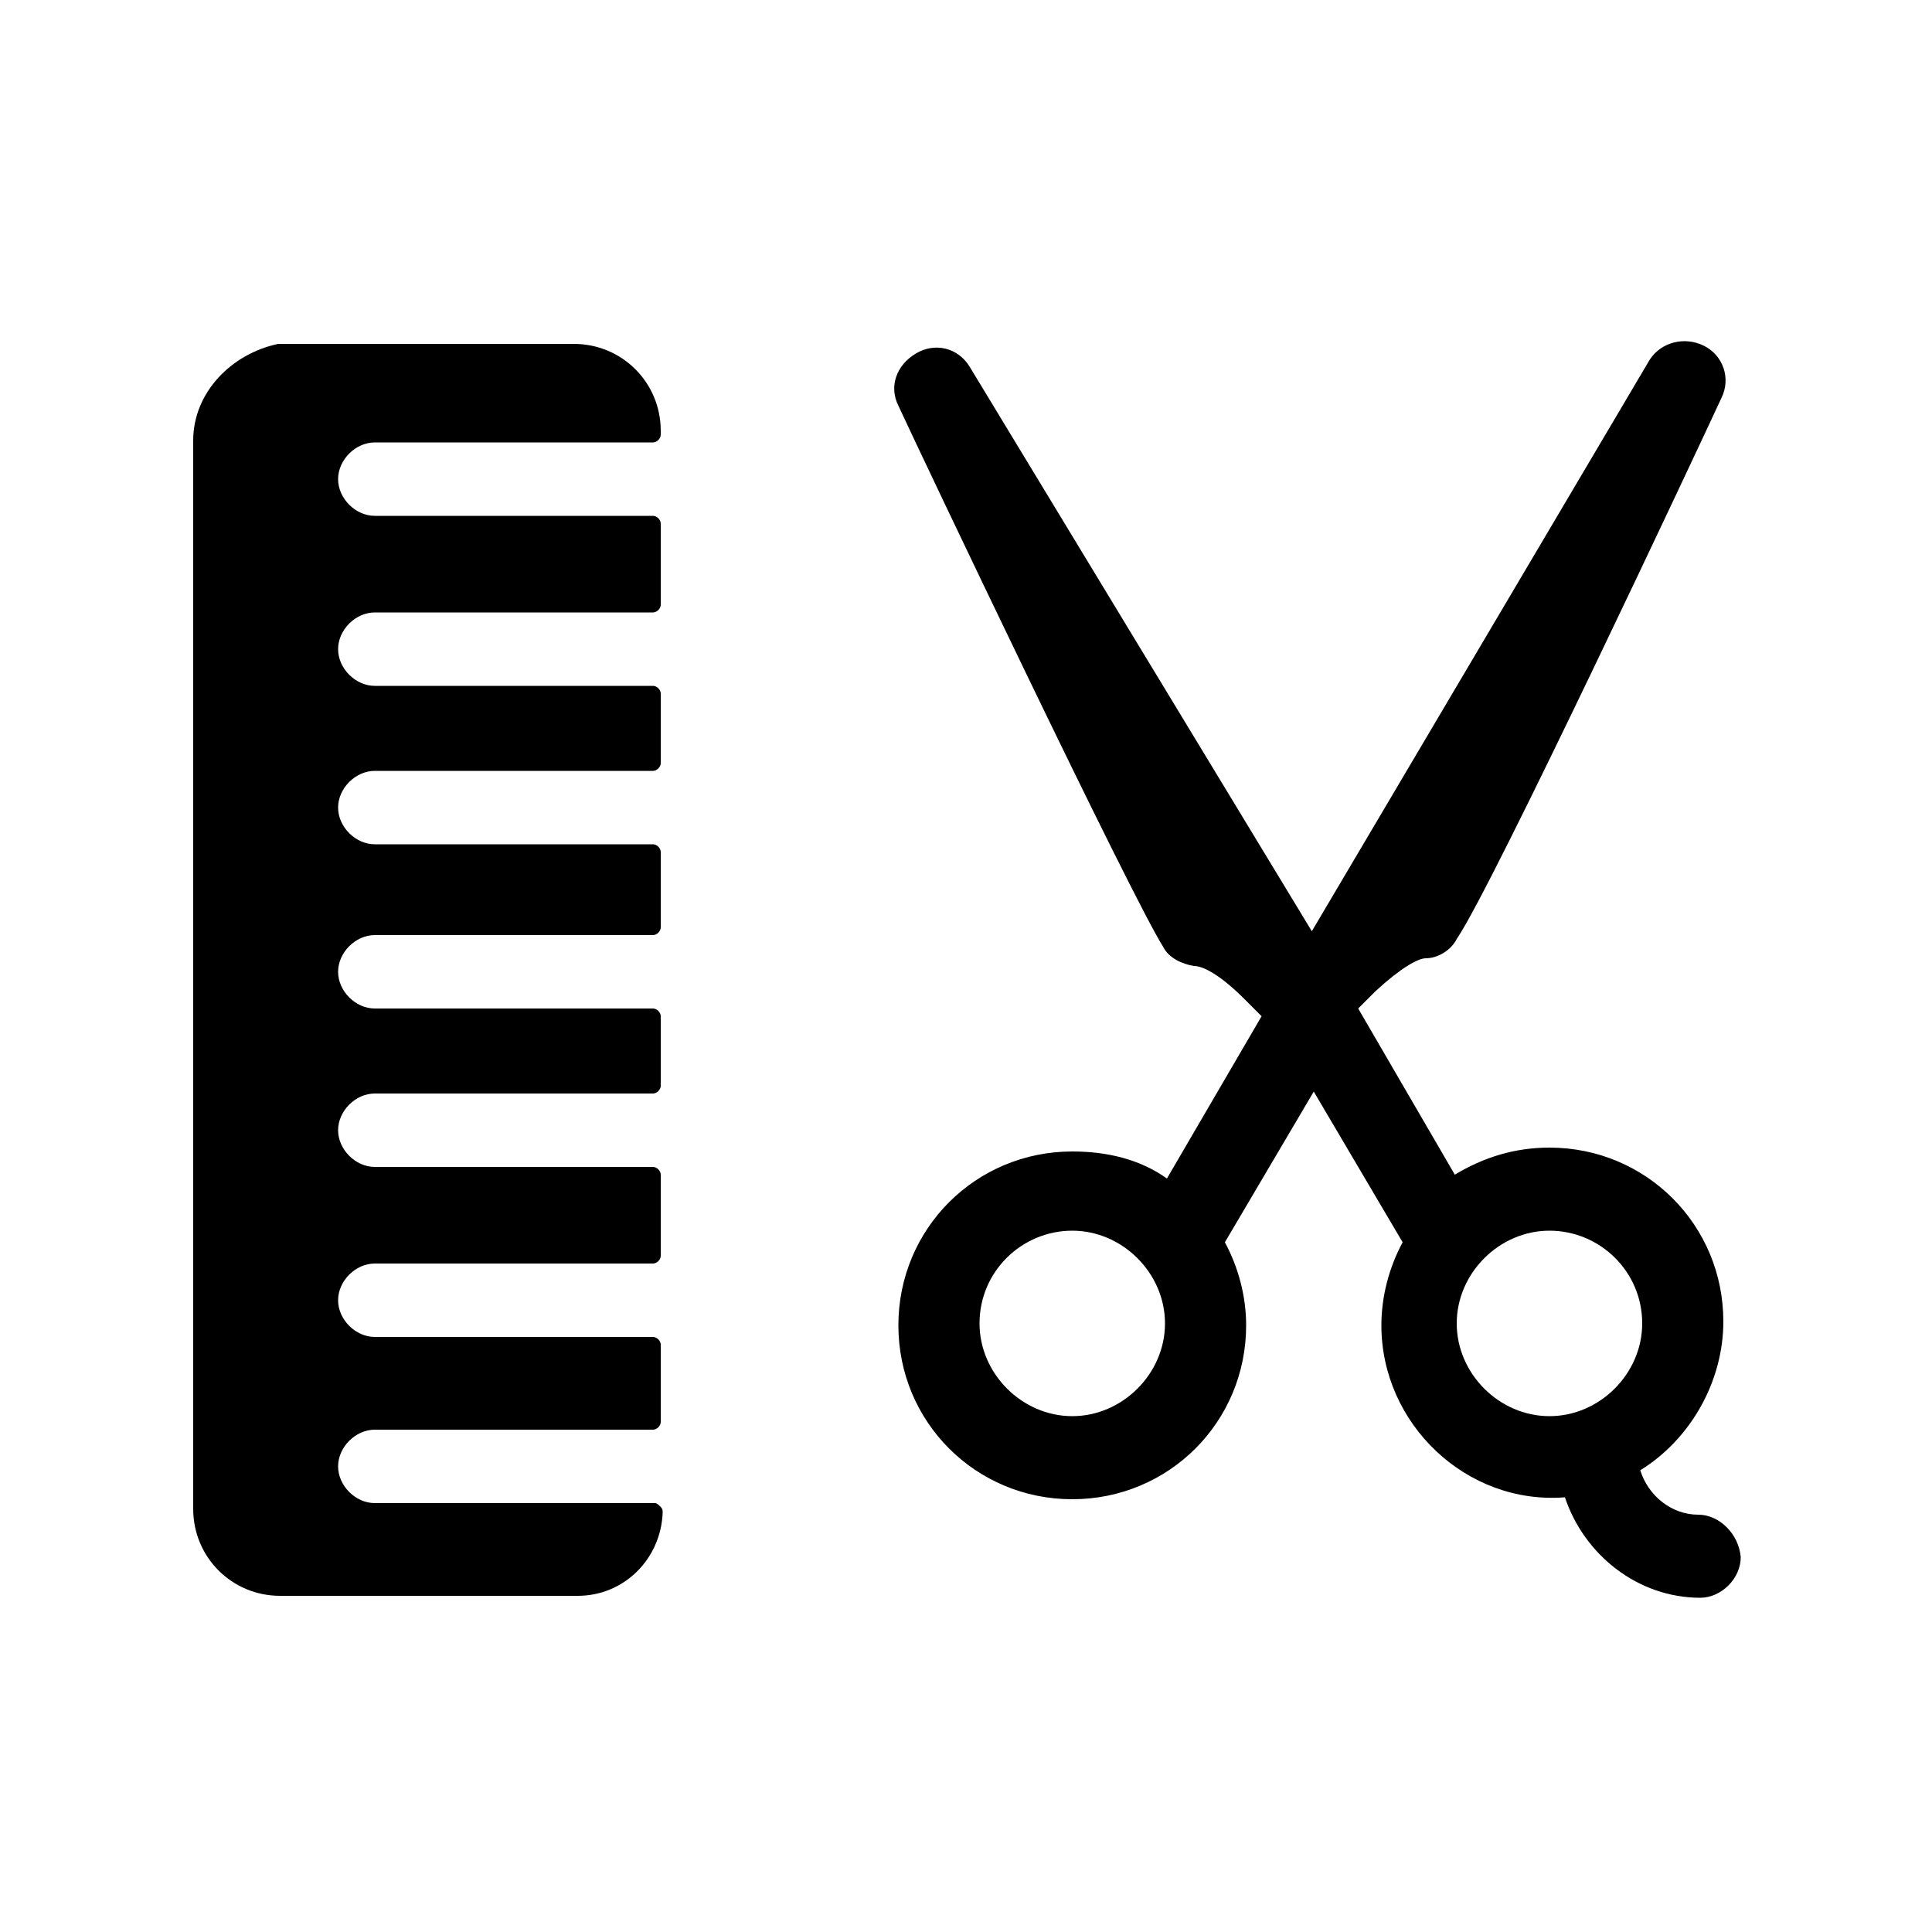
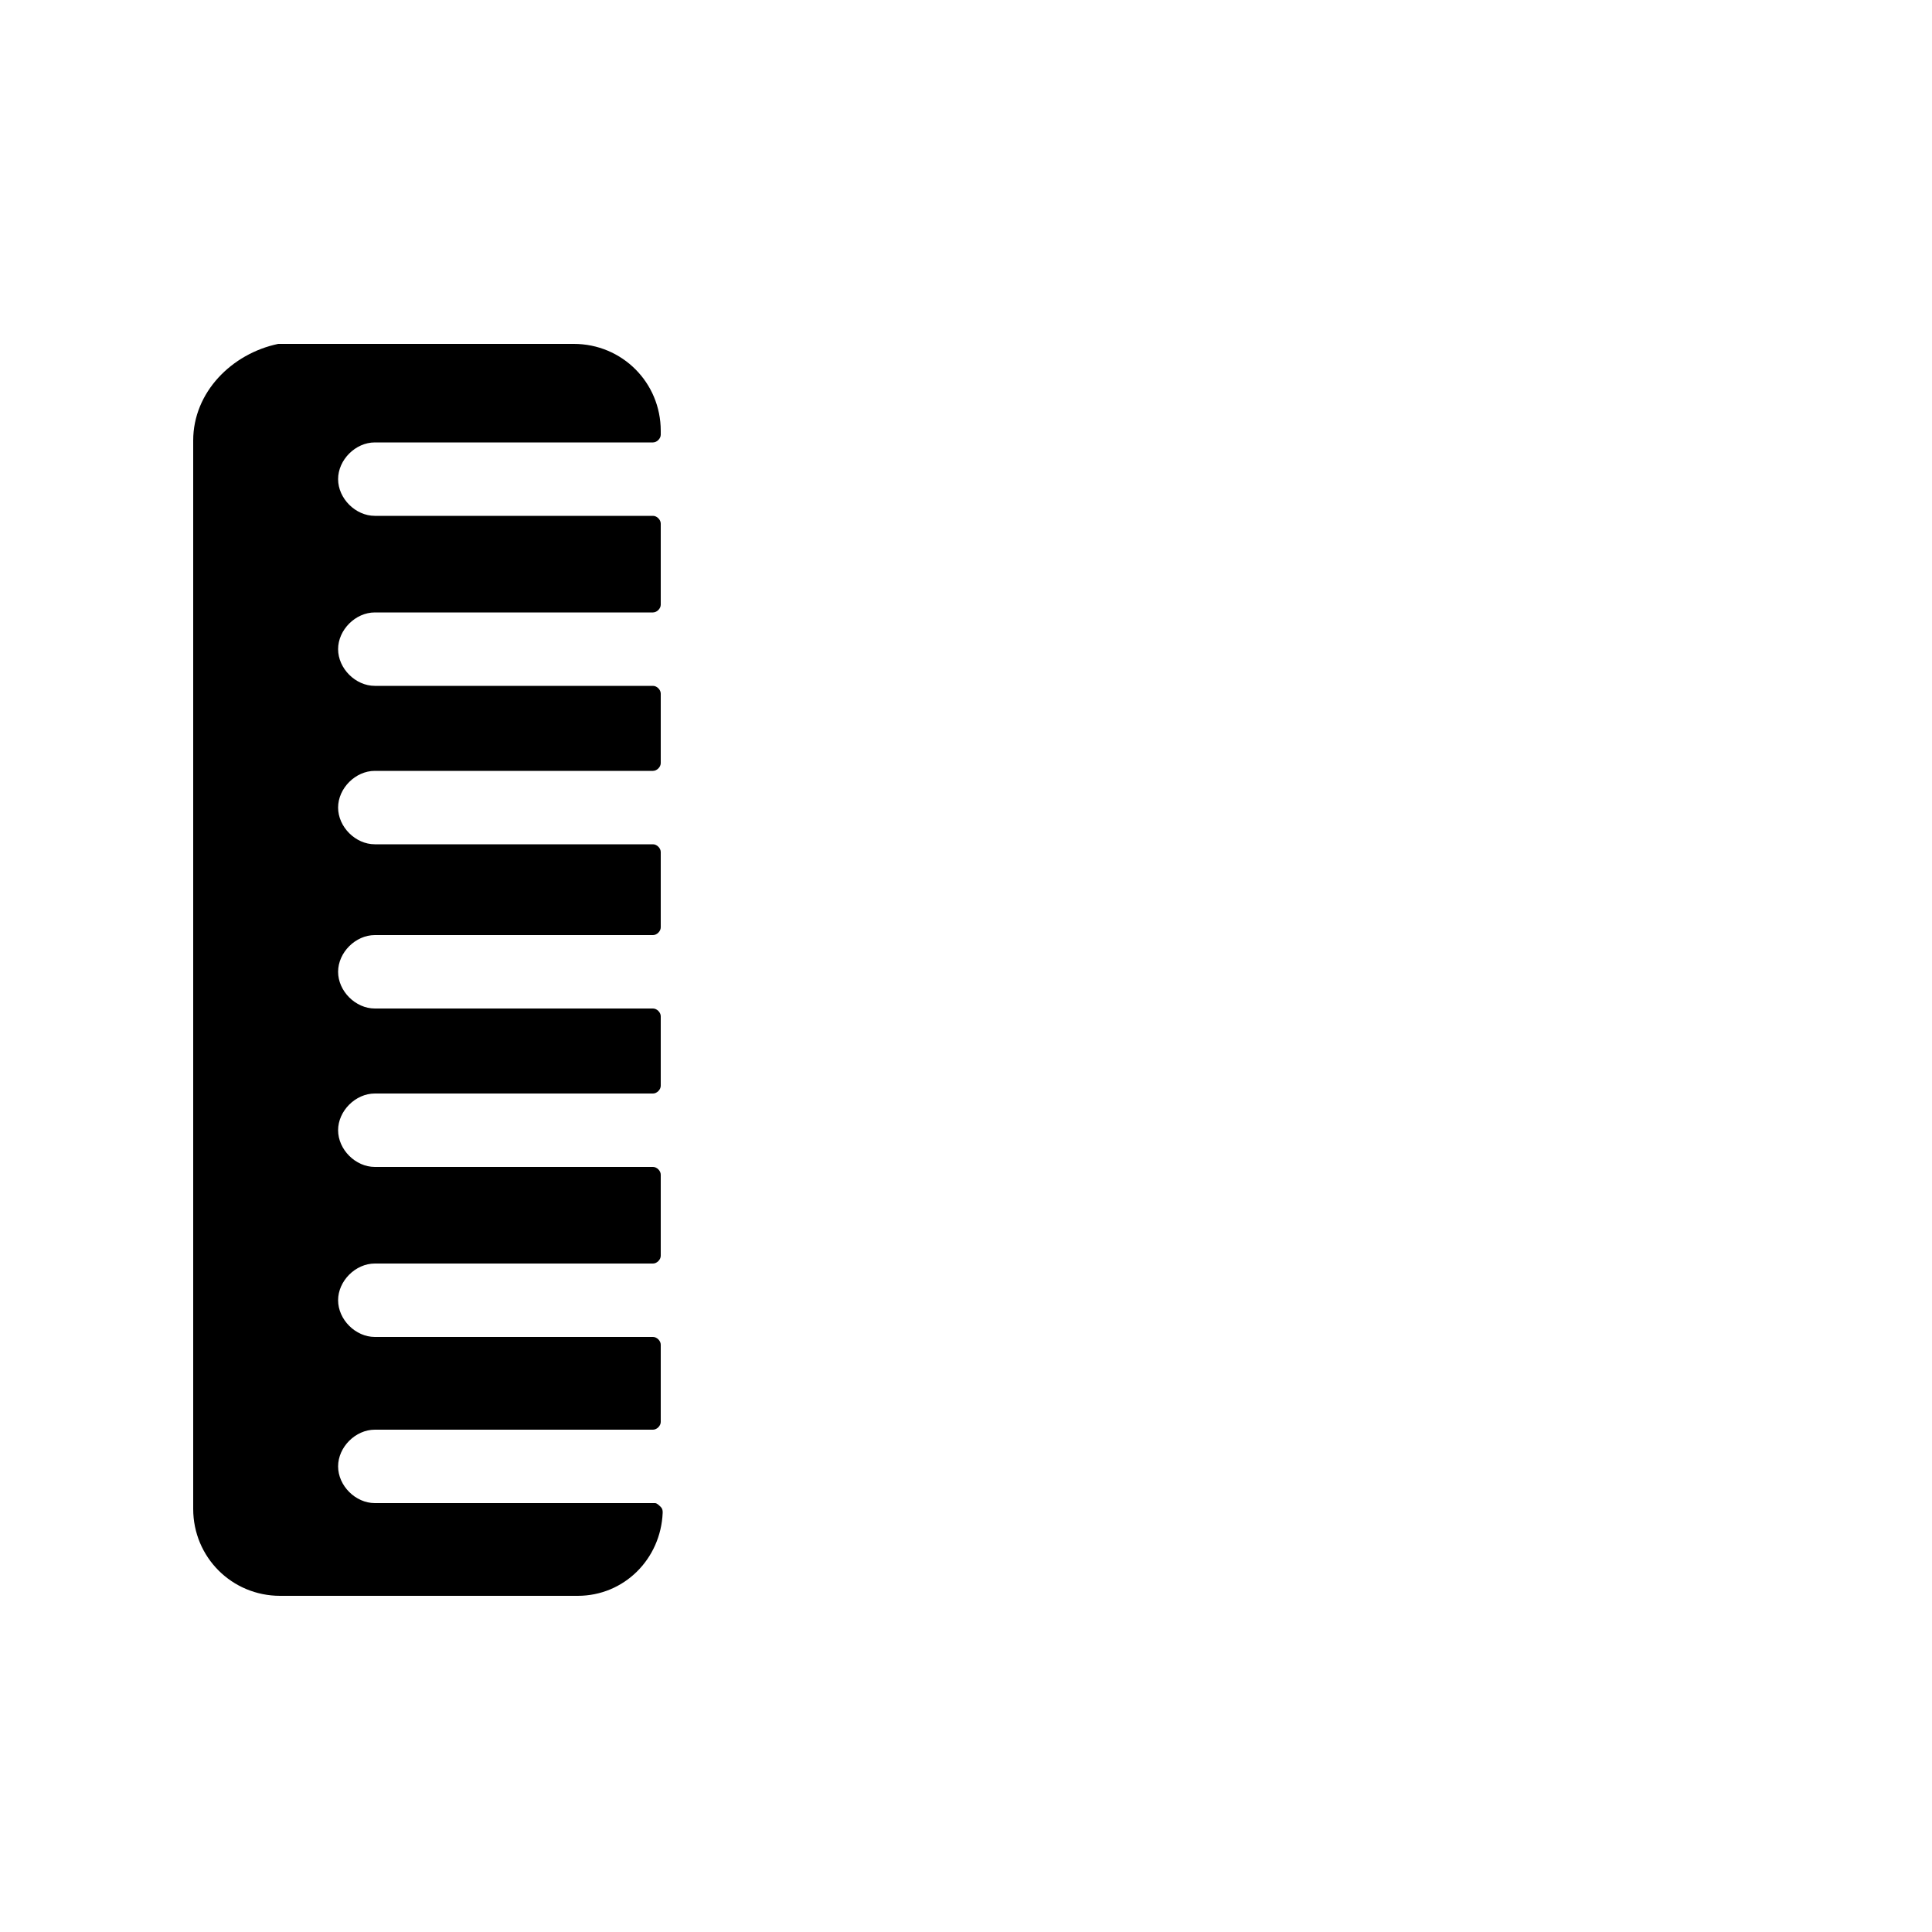
<svg xmlns="http://www.w3.org/2000/svg" version="1.1" id="Layer_1" x="0px" y="0px" viewBox="0 0 100 100" style="enable-background:new 0 0 100 100;" xml:space="preserve">
  <style type="text/css">
	.st0{fill:#000000;}
</style>
  <g>
-     <path class="st0" d="M87.9,78.4c-1.4,0-2.6-1-3-2.3c2.6-1.6,4.3-4.6,4.3-7.7c0-5-4-9-9-9c-1.8,0-3.4,0.5-4.9,1.4l-5-8.6   c0.2-0.2,0.6-0.6,0.9-0.9c1.3-1.2,2.2-1.7,2.6-1.7c0.6,0,1.3-0.4,1.6-1c1.8-2.6,12.5-25.4,13.7-28c0.5-1,0.1-2.2-0.9-2.7   s-2.2-0.2-2.8,0.7L67.9,48.2L50.2,19c-0.6-1-1.8-1.3-2.8-0.7c-1,0.6-1.4,1.7-0.9,2.7c1.2,2.6,12,25.3,13.7,28c0.3,0.6,1,0.9,1.6,1   c0.5,0,1.4,0.5,2.6,1.7c0.3,0.3,0.6,0.6,0.9,0.9L60.4,61c-1.4-1-3.1-1.4-4.9-1.4c-5,0-9,4-9,9s4,9,9,9s9-4,9-9c0-1.5-0.4-3-1.1-4.3   l4.6-7.8l4.6,7.8c-0.7,1.3-1.1,2.8-1.1,4.3c0,5.1,4.4,9.3,9.5,8.9c1,3,3.8,5.2,7,5.2c1.1,0,2.1-1,2.1-2.1   C90,79.4,89,78.4,87.9,78.4z M85,68.5c0,2.6-2.2,4.8-4.8,4.8c-2.6,0-4.8-2.2-4.8-4.8c0-2.6,2.2-4.8,4.8-4.8S85,65.8,85,68.5z    M55.5,63.7c2.6,0,4.8,2.2,4.8,4.8c0,2.6-2.2,4.8-4.8,4.8s-4.8-2.2-4.8-4.8C50.7,65.8,52.9,63.7,55.5,63.7z" />
    <path class="st0" d="M10,78.1c0,2.5,2,4.5,4.5,4.5h15.4c2.4,0,4.3-1.9,4.4-4.3c0-0.1,0-0.2-0.1-0.3c-0.1-0.1-0.2-0.2-0.3-0.2H19.4   c-1,0-1.9-0.9-1.9-1.9c0-1,0.9-1.9,1.9-1.9h14.4c0.2,0,0.4-0.2,0.4-0.4v-4c0-0.2-0.2-0.4-0.4-0.4H19.4c-1,0-1.9-0.9-1.9-1.9   s0.9-1.9,1.9-1.9h14.4c0.2,0,0.4-0.2,0.4-0.4v-4.2c0-0.2-0.2-0.4-0.4-0.4H19.4c-1,0-1.9-0.9-1.9-1.9s0.9-1.9,1.9-1.9h14.4   c0.2,0,0.4-0.2,0.4-0.4v-3.6c0-0.2-0.2-0.4-0.4-0.4H19.4c-1,0-1.9-0.9-1.9-1.9c0-1,0.9-1.9,1.9-1.9h14.4c0.2,0,0.4-0.2,0.4-0.4   v-3.9c0-0.2-0.2-0.4-0.4-0.4H19.4c-1,0-1.9-0.9-1.9-1.9c0-1,0.9-1.9,1.9-1.9h14.4c0.2,0,0.4-0.2,0.4-0.4v-3.6   c0-0.2-0.2-0.4-0.4-0.4H19.4c-1,0-1.9-0.9-1.9-1.9c0-1,0.9-1.9,1.9-1.9h14.4c0.2,0,0.4-0.2,0.4-0.4v-4.2c0-0.2-0.2-0.4-0.4-0.4   H19.4c-1,0-1.9-0.9-1.9-1.9s0.9-1.9,1.9-1.9h14.4c0.2,0,0.4-0.2,0.4-0.4v-0.2c0-2.5-2-4.5-4.5-4.5H14.4c-2.4,0.5-4.4,2.5-4.4,5   V78.1z" />
  </g>
</svg>